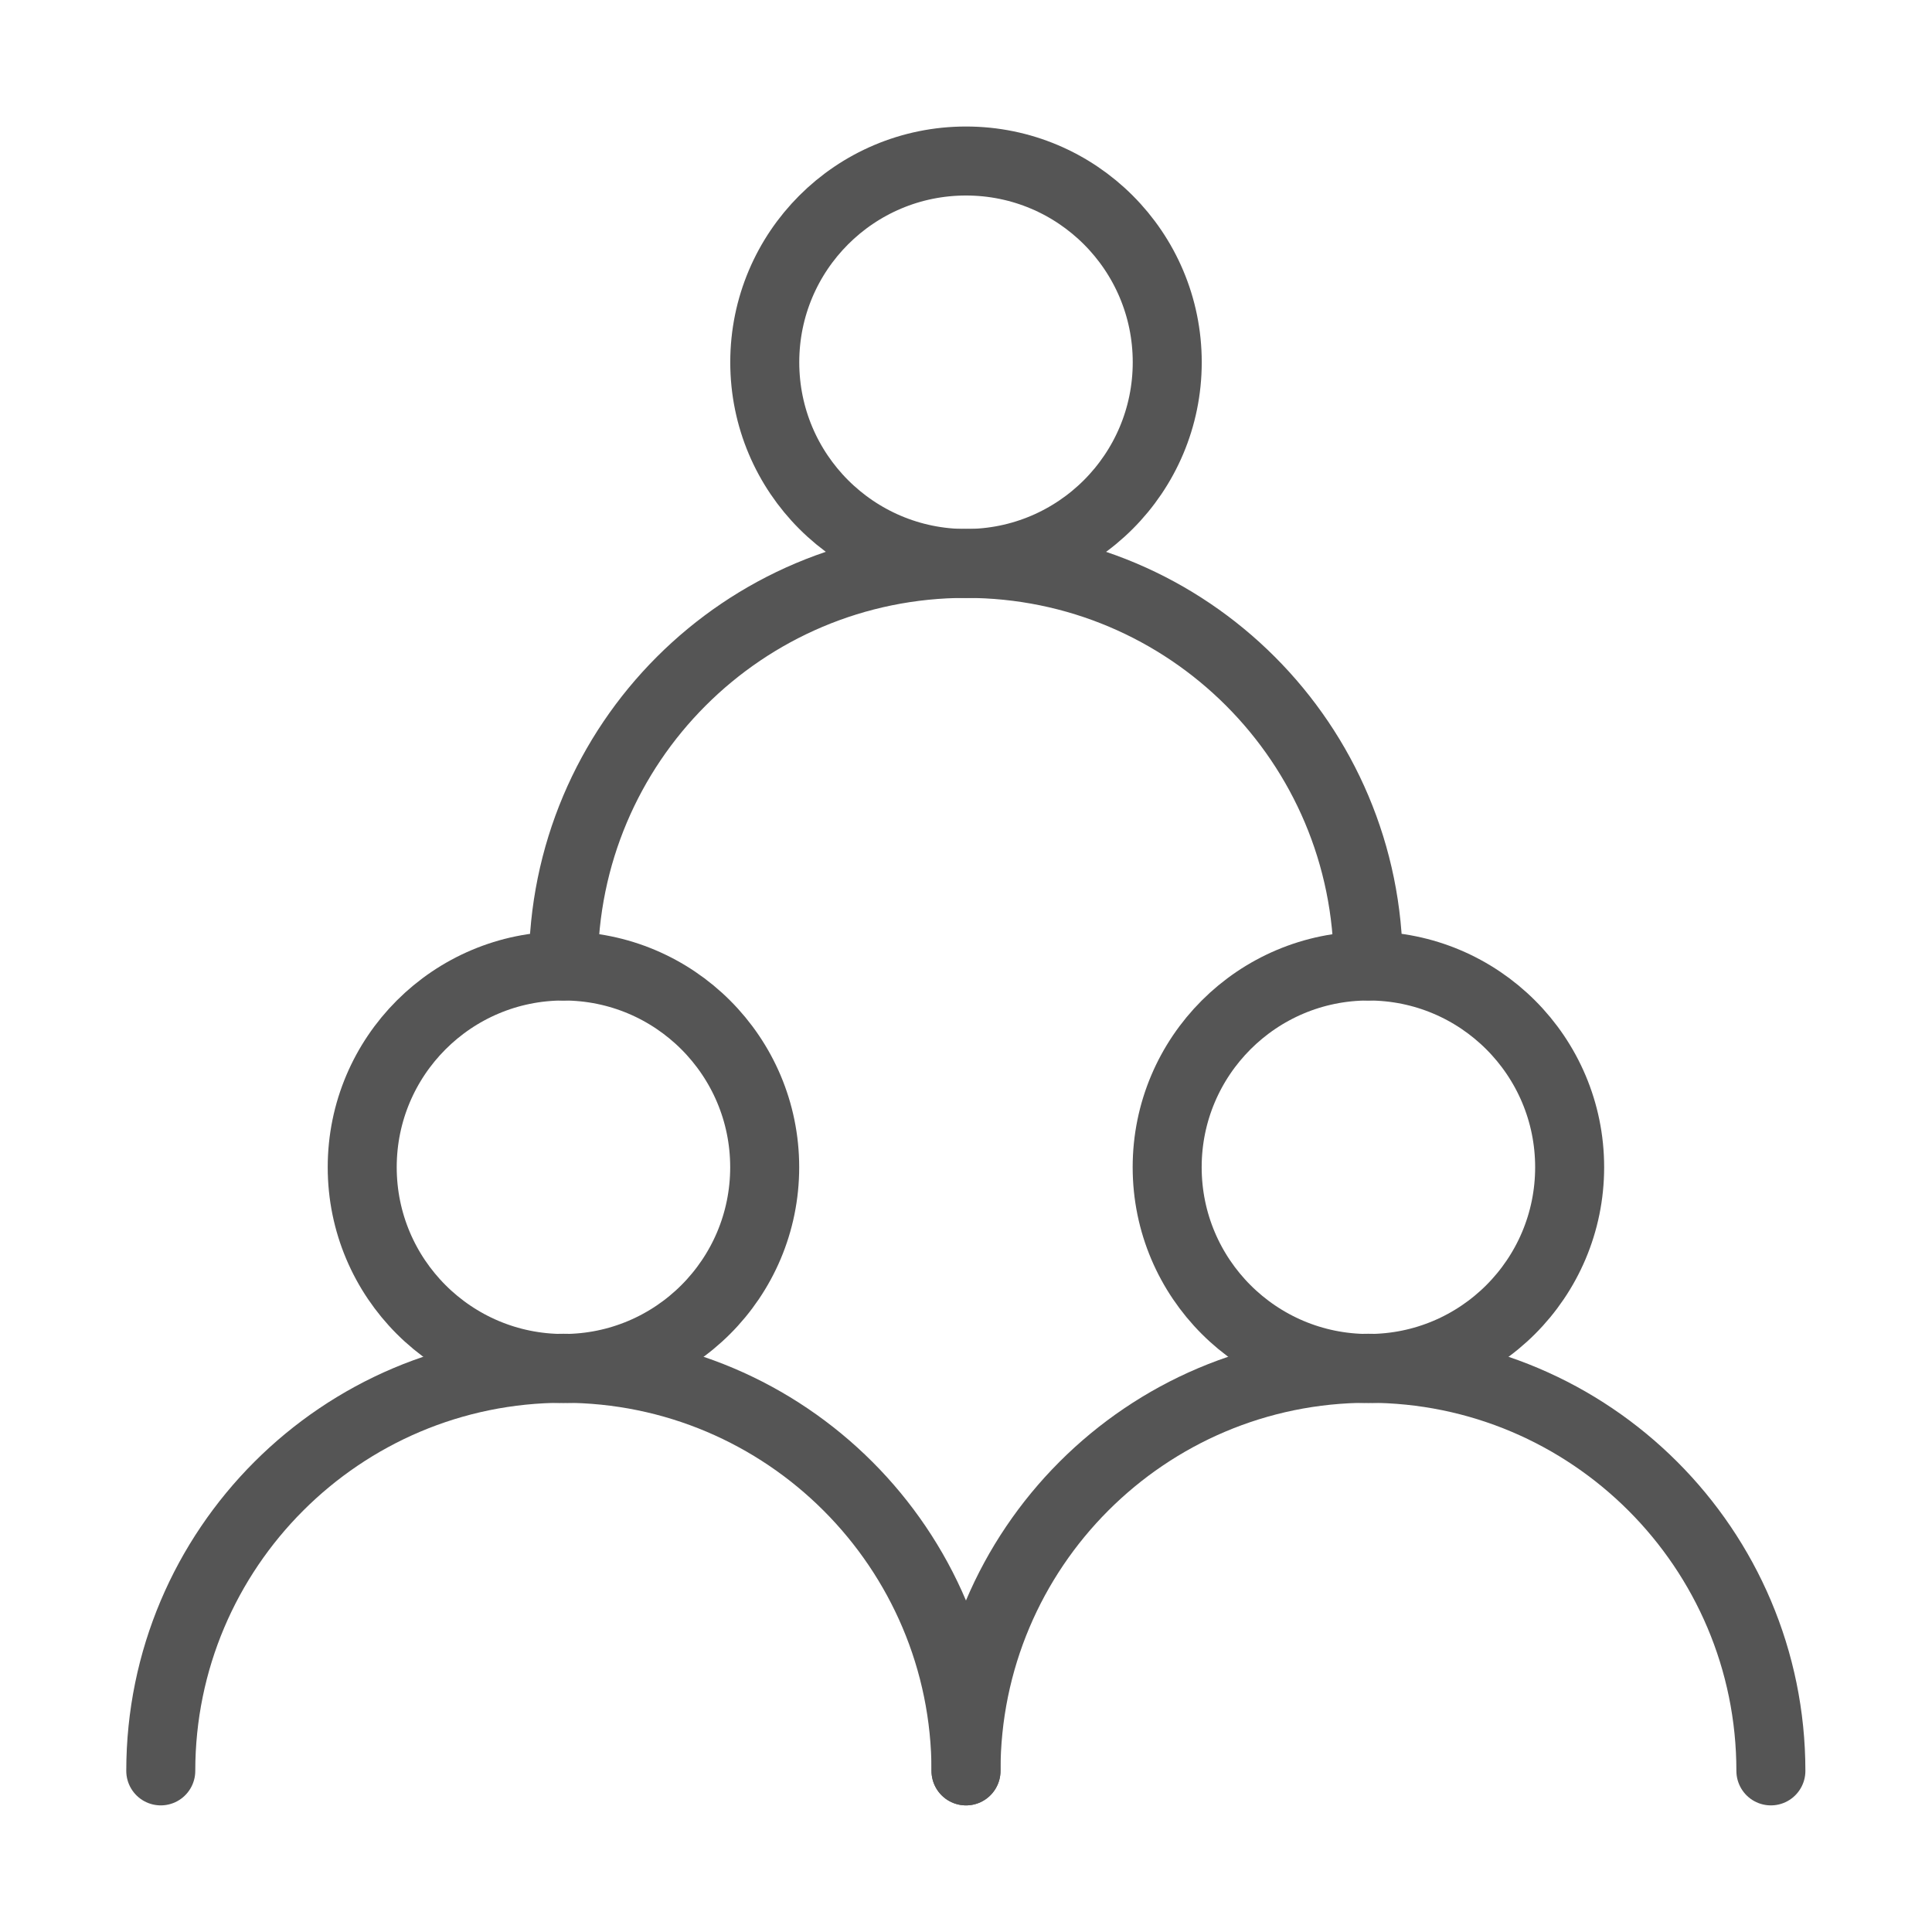
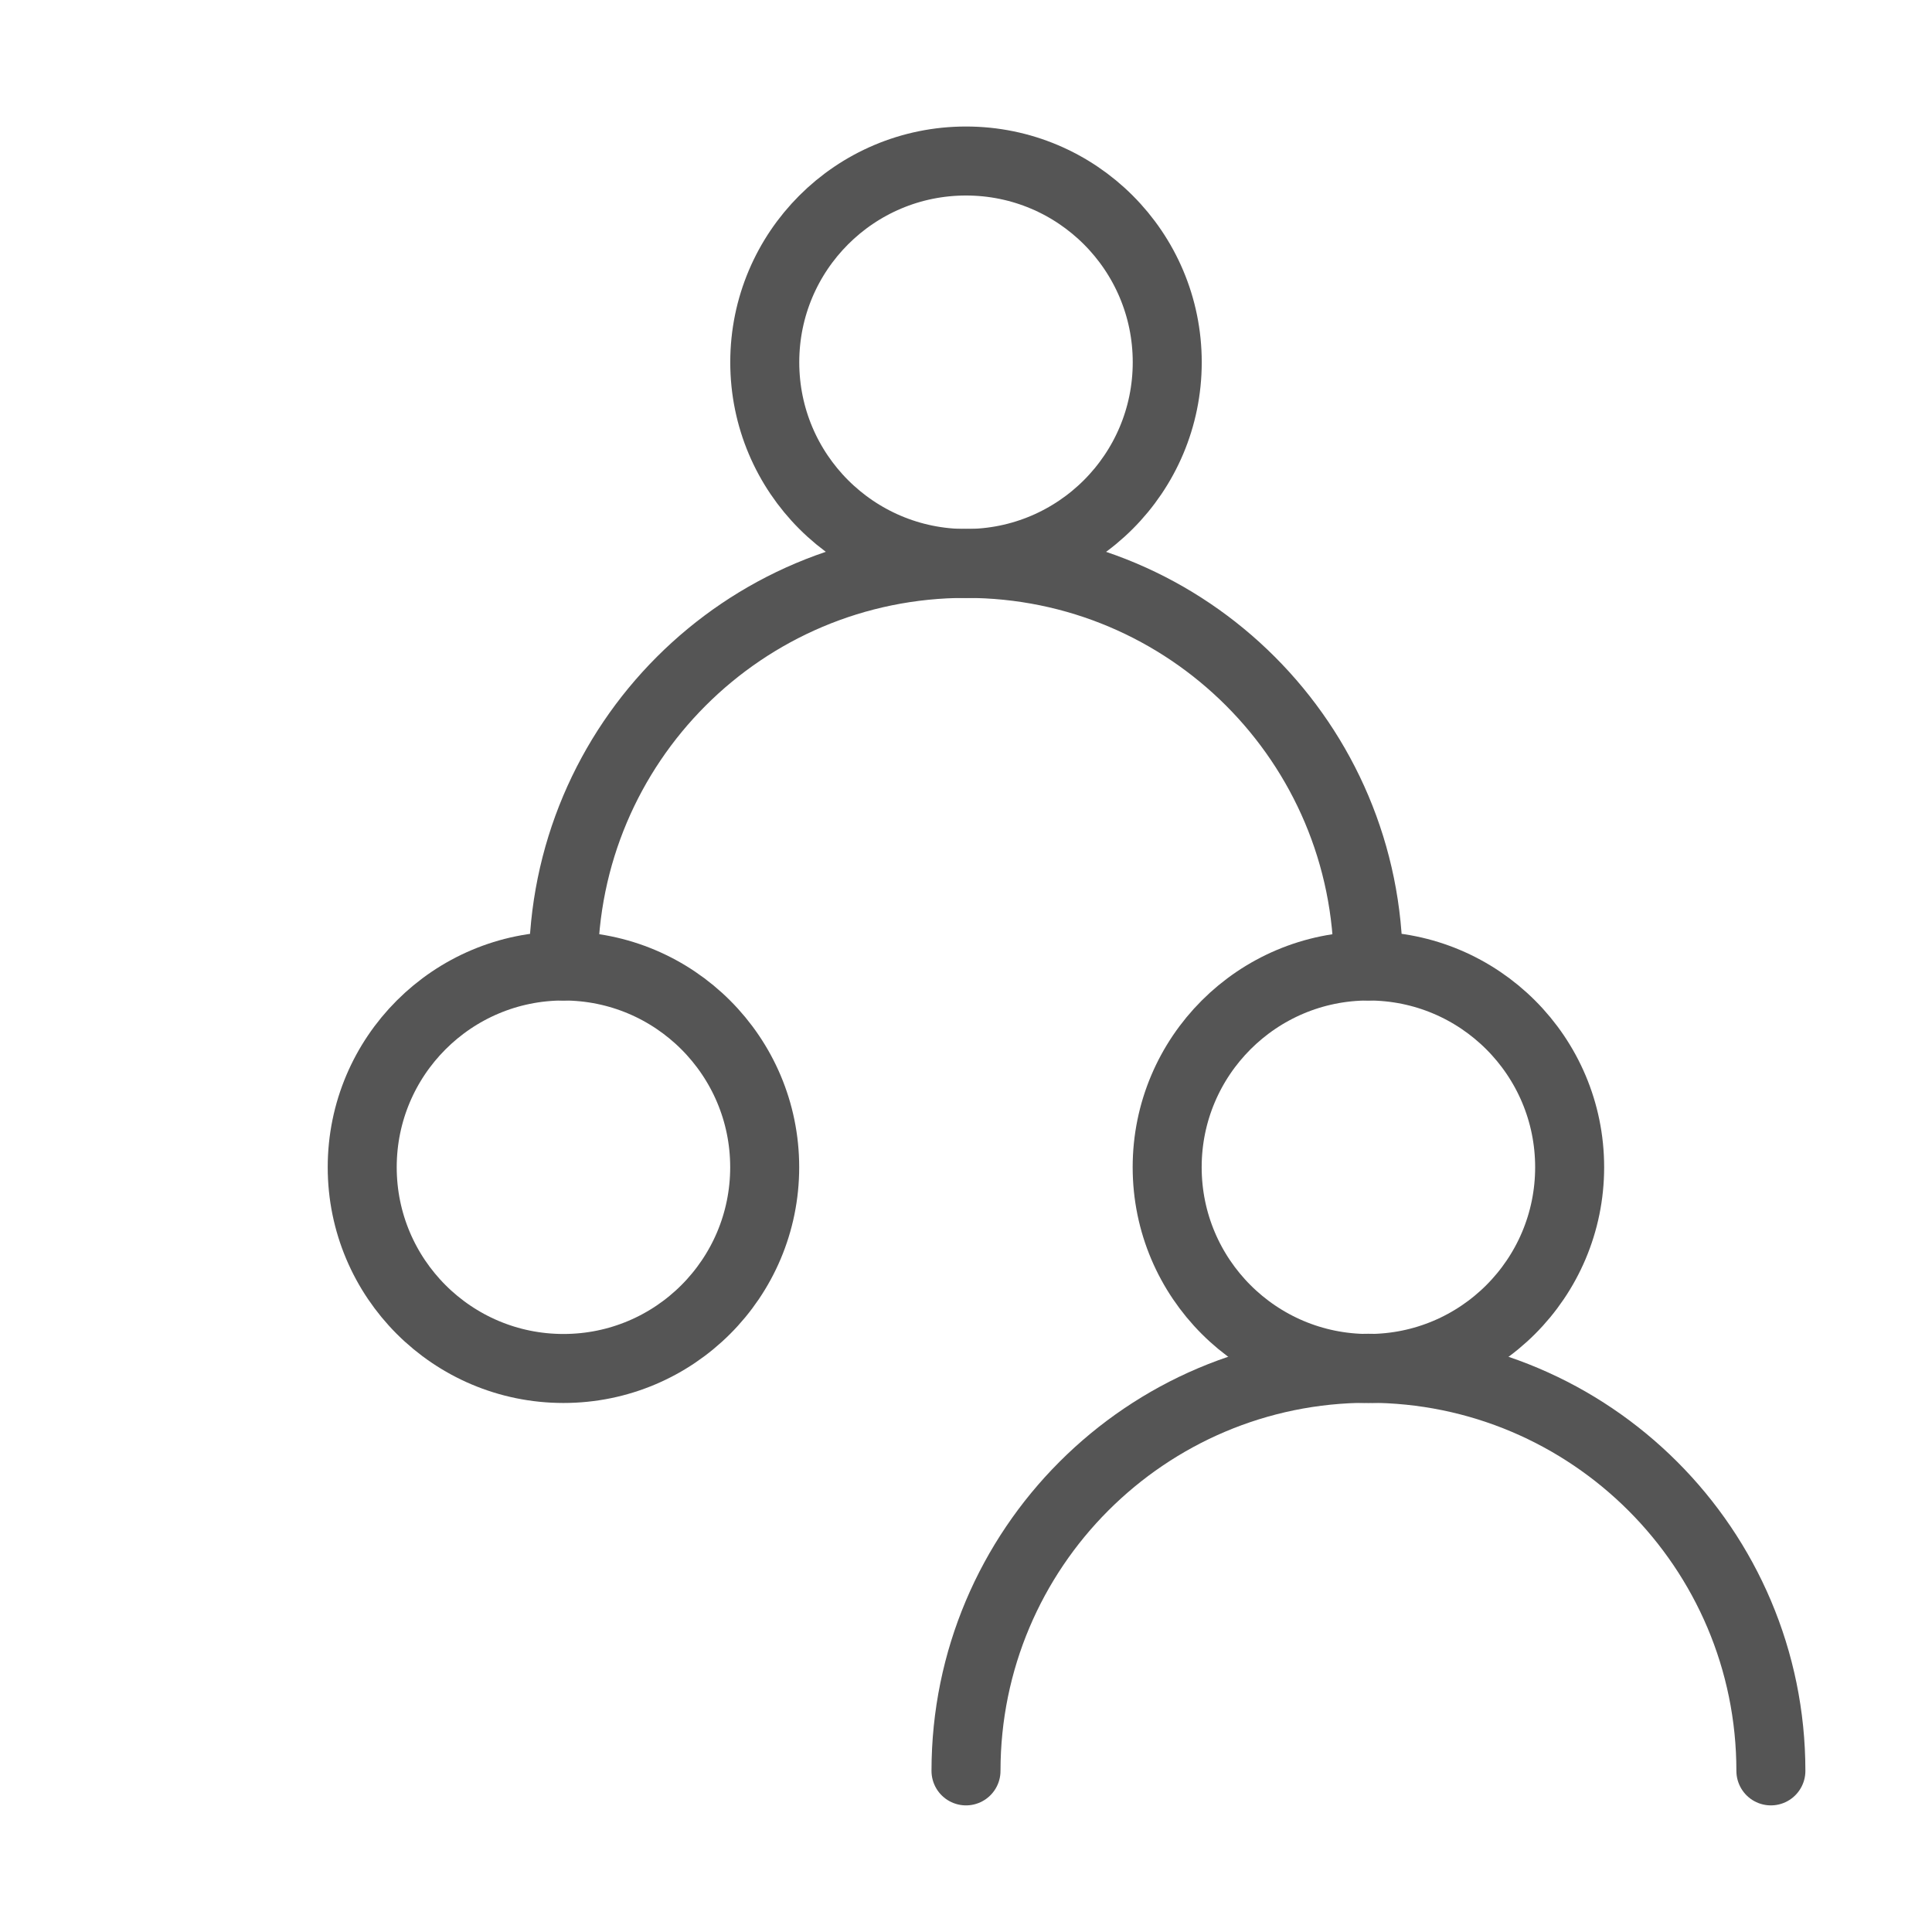
<svg xmlns="http://www.w3.org/2000/svg" width="56" height="56" viewBox="0 0 56 56" fill="none">
  <desc>
			Created with Pixso.
	</desc>
  <defs>
    <clipPath id="clip277_4069">
      <rect id="众多用户" width="56" height="56" fill="white" fill-opacity="0" />
    </clipPath>
  </defs>
  <g clip-path="url(#clip277_4069)">
    <path id="path" d="M28.98 51.31L29 51.33C29 51.89 28.56 52.33 28 52.33C27.44 52.33 27 51.89 27 51.33L27.01 51.31L28.98 51.31ZM5.64 51.31L5.66 51.33C5.66 51.89 5.22 52.33 4.66 52.33C4.1 52.33 3.66 51.89 3.66 51.33L3.68 51.31L5.64 51.31Z" fill="#000000" fill-opacity="0" fill-rule="nonzero" />
-     <path id="path" d="M28 51.33C28 44.89 22.77 39.66 16.33 39.66C9.89 39.66 4.66 44.89 4.66 51.33" stroke="#555555" stroke-opacity="1" stroke-width="2" stroke-linejoin="round" stroke-linecap="round" />
    <path id="path" d="M52.31 51.31L52.33 51.33C52.33 51.89 51.89 52.33 51.33 52.33C50.77 52.33 50.33 51.89 50.33 51.33L50.35 51.31L52.31 51.31ZM28.98 51.31L29 51.33C29 51.89 28.55 52.33 28 52.33C27.44 52.33 27 51.89 27 51.33L27.01 51.31L28.98 51.31Z" fill="#000000" fill-opacity="0" fill-rule="nonzero" />
    <path id="path" d="M51.33 51.33C51.33 44.89 46.1 39.66 39.66 39.66C33.22 39.66 28 44.89 28 51.33" stroke="#555555" stroke-opacity="1" stroke-width="2" stroke-linejoin="round" stroke-linecap="round" />
    <path id="path" d="M40.64 27.98L40.66 28C40.66 28.56 40.22 29 39.66 29C39.1 29 38.66 28.56 38.66 28L38.68 27.98L40.64 27.98ZM17.31 27.98L17.33 28C17.33 28.56 16.89 29 16.33 29C15.77 29 15.33 28.56 15.33 28L15.35 27.98L17.31 27.98Z" fill="#000000" fill-opacity="0" fill-rule="nonzero" />
    <path id="path" d="M39.66 28C39.66 21.55 34.44 16.33 28 16.33C21.55 16.33 16.33 21.55 16.33 28" stroke="#555555" stroke-opacity="1" stroke-width="2" stroke-linejoin="round" stroke-linecap="round" />
    <circle id="circle" cx="16.332" cy="33.833" r="5.833" fill="#000000" fill-opacity="0" />
    <circle id="circle" cx="16.332" cy="33.833" r="5.833" stroke="#555555" stroke-opacity="1" stroke-width="2" stroke-linejoin="round" />
    <circle id="circle" cx="39.664" cy="33.833" r="5.833" fill="#000000" fill-opacity="0" />
    <circle id="circle" cx="39.664" cy="33.833" r="5.833" stroke="#555555" stroke-opacity="1" stroke-width="2" stroke-linejoin="round" />
    <circle id="circle" cx="28" cy="10.5" r="5.833" fill="#000000" fill-opacity="0" />
    <circle id="circle" cx="28" cy="10.5" r="5.833" stroke="#555555" stroke-opacity="1" stroke-width="2" stroke-linejoin="round" />
  </g>
</svg>